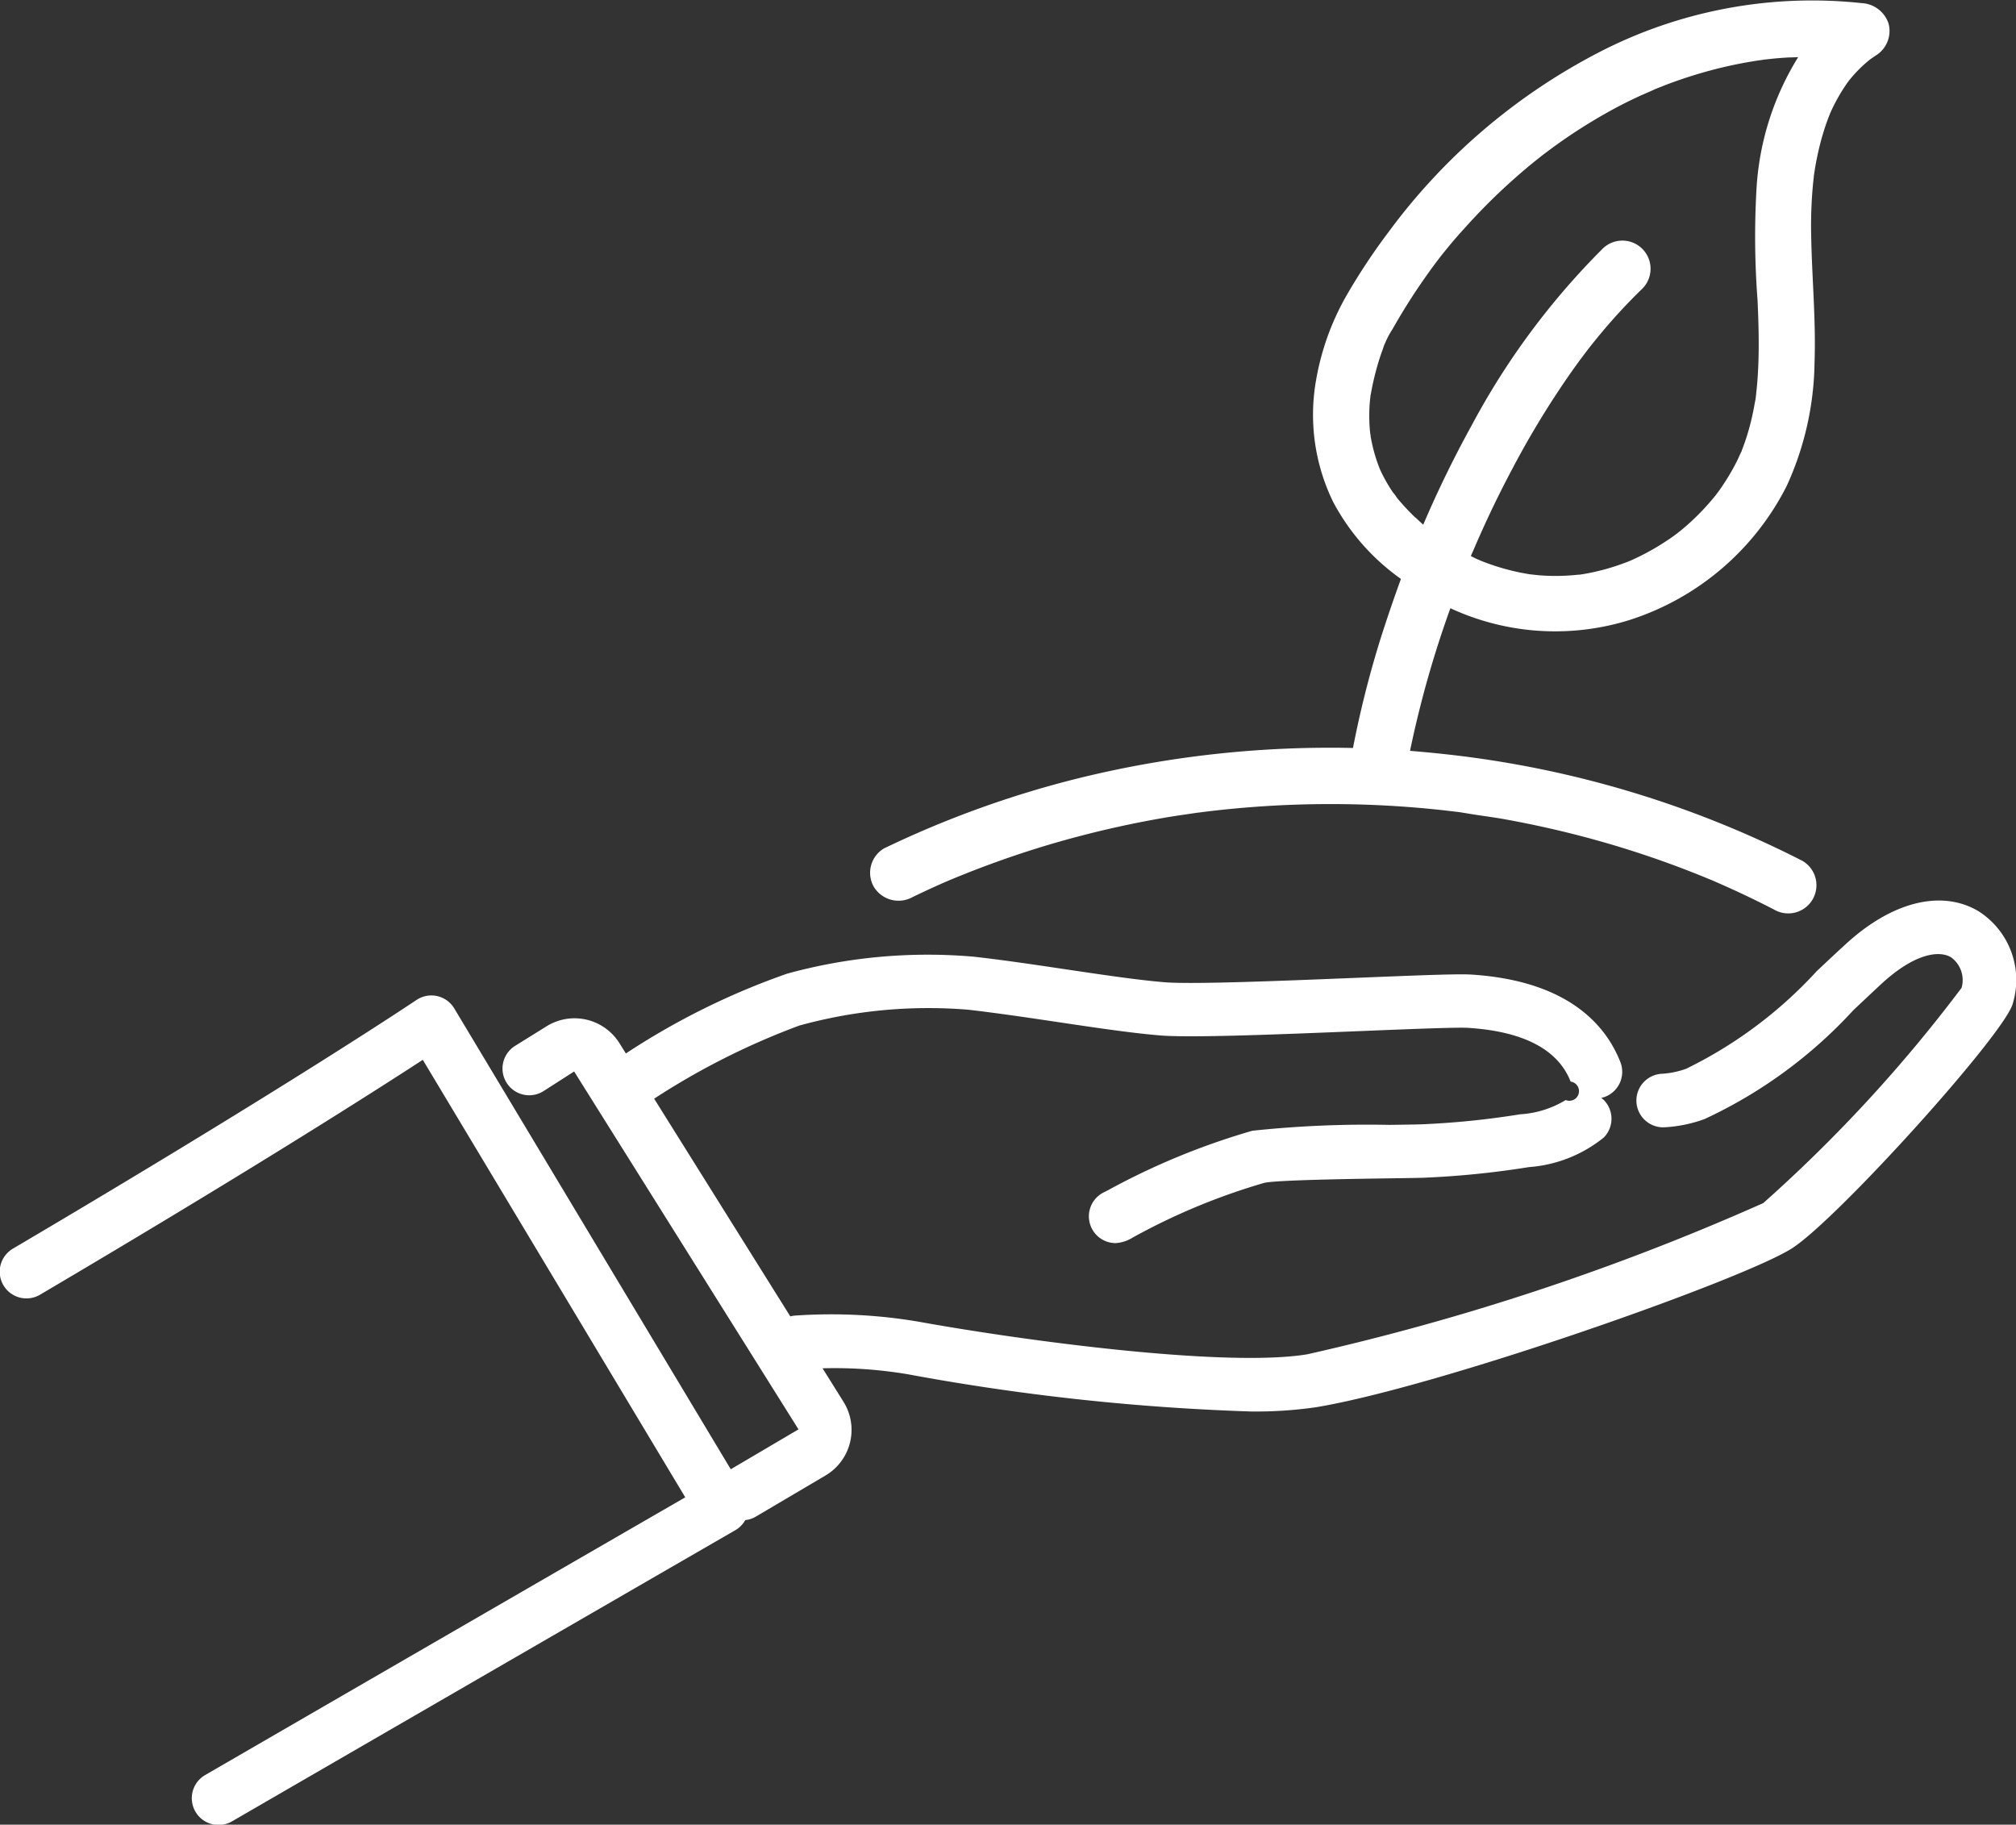
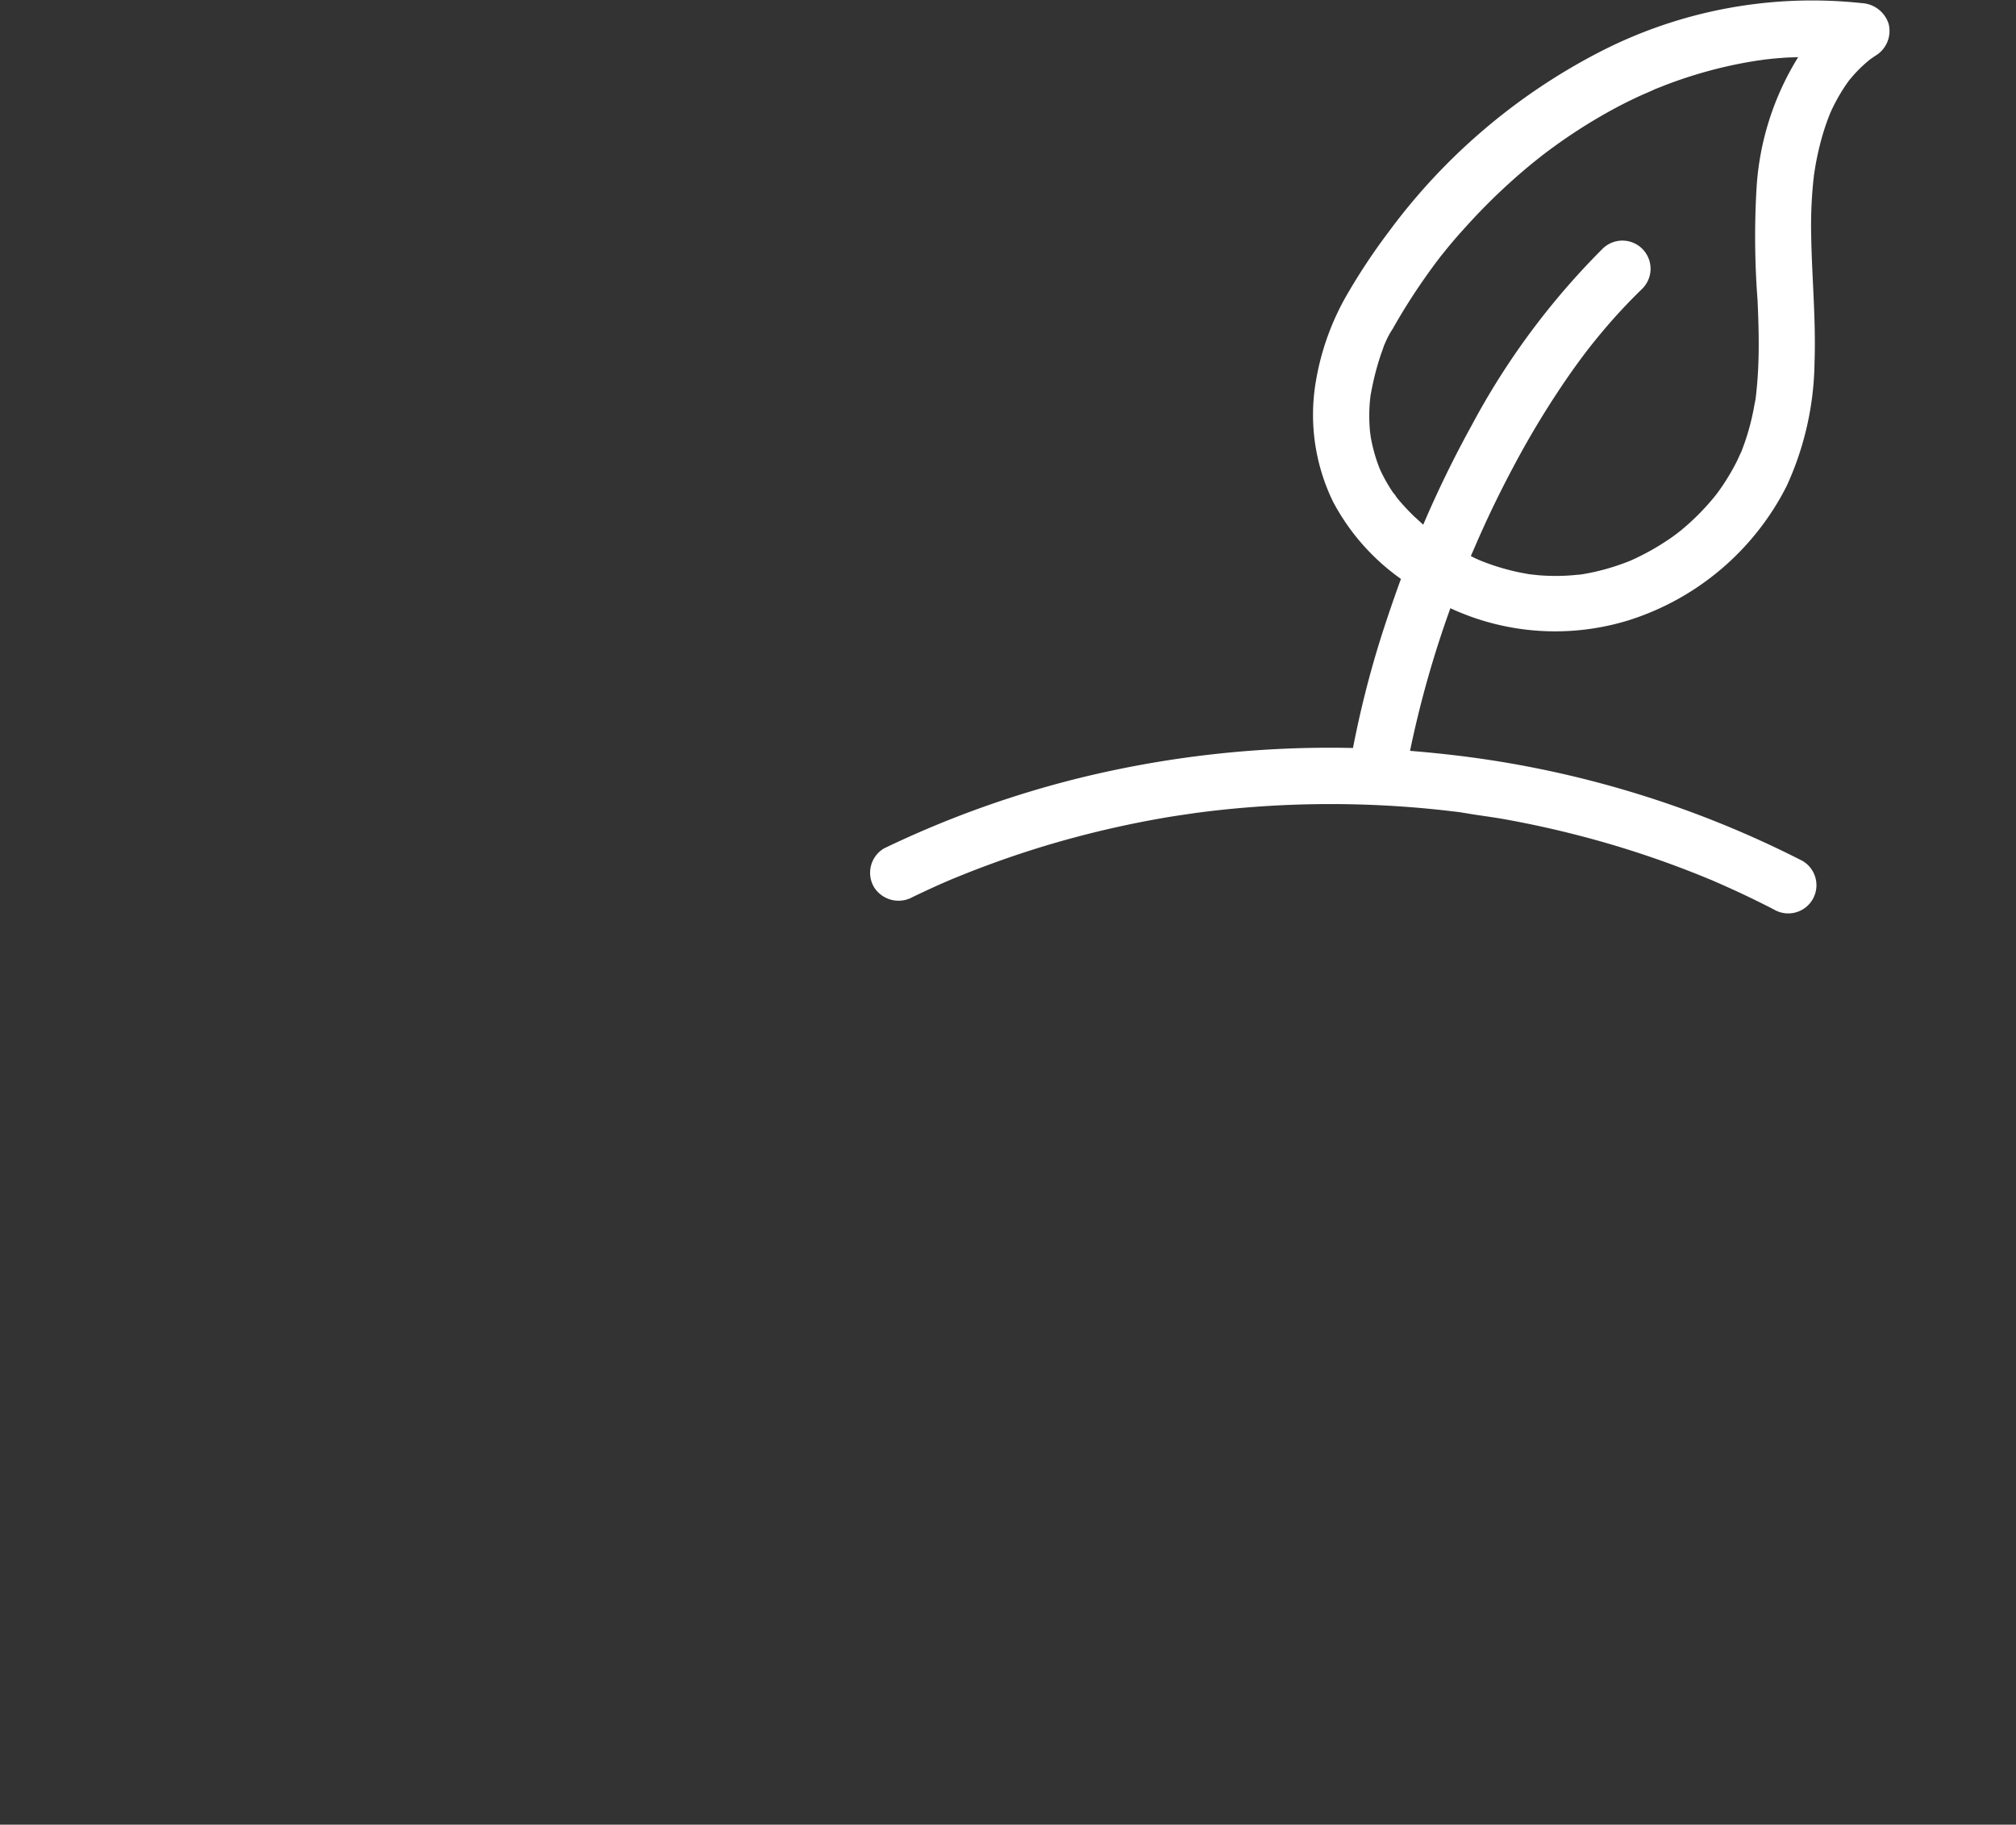
<svg xmlns="http://www.w3.org/2000/svg" width="56.547" height="51.177" viewBox="0 0 56.547 51.177">
  <rect x="0" y="0" width="56.547" height="51.177" fill="#333333" stroke="none" />
  <g id="グループ_3470" data-name="グループ 3470" transform="translate(-85.931 -535.009)">
-     <path id="パス_5694" data-name="パス 5694" d="M141.434,716.625c-1.032-.621-2.425-.28-3.726.913-.278.254-.55.51-.818.762a12.252,12.252,0,0,1-3.662,2.738,2.407,2.407,0,0,1-.691.142.749.749,0,0,0,.09,1.5,3.907,3.907,0,0,0,1.11-.228,13.2,13.2,0,0,0,4.179-3.056c.264-.248.531-.5.8-.75.923-.846,1.607-.933,1.941-.733a.788.788,0,0,1,.294.857,41.131,41.131,0,0,1-5.563,6.037,68.38,68.38,0,0,1-12.787,4.24c-2.237.371-7.763-.347-10.932-.919a14.677,14.677,0,0,0-3.43-.167.743.743,0,0,0-.141.023l-3.819-6.106a20.527,20.527,0,0,1,4.07-2.05,13.6,13.6,0,0,1,4.739-.445c.792.09,1.67.221,2.518.347,1.061.158,2.064.308,2.864.374.87.072,3.359-.03,5.554-.119,1.369-.056,2.782-.114,3.092-.093,1.551.1,2.517.608,2.87,1.507a.27.27,0,1,1-.139.517,2.766,2.766,0,0,1-1.276.4,23.5,23.5,0,0,1-2.79.282c-.2.005-.513.01-.881.015a30.508,30.508,0,0,0-3.84.164,19.957,19.957,0,0,0-4.039,1.662l-.1.052a.751.751,0,0,0,.3,1.438,1.013,1.013,0,0,0,.476-.153,17.985,17.985,0,0,1,3.7-1.538c.361-.08,2.579-.112,3.526-.126.375-.005.692-.01.9-.015a25.231,25.231,0,0,0,2.994-.3,3.771,3.771,0,0,0,2.1-.831.749.749,0,0,0-.01-1.06.772.772,0,0,0-.064-.051.734.734,0,0,0,.114-.032.749.749,0,0,0,.424-.971c-.4-1.022-1.45-2.277-4.167-2.454-.369-.025-1.421.017-3.251.091-2.045.083-4.592.187-5.37.123-.751-.062-1.73-.208-2.766-.362-.861-.128-1.751-.261-2.569-.353a14.879,14.879,0,0,0-5.247.474,20.478,20.478,0,0,0-4.525,2.239l-.18-.288a1.485,1.485,0,0,0-2.067-.46l-.86.535a.749.749,0,1,0,.792,1.272l.864-.554,6.293,10.038-1.9,1.119-7.755-12.925a.749.749,0,0,0-1.062-.236c-.035.024-3.619,2.432-11.319,6.974a.749.749,0,0,0,.762,1.291c5.876-3.466,9.374-5.7,10.736-6.588l7.362,12.271c-1.784,1.03-7.006,4.048-13.466,7.789a.749.749,0,1,0,.751,1.3c8.015-4.642,14.123-8.17,14.124-8.17a.748.748,0,0,0,.274-.28.736.736,0,0,0,.284-.091l1.966-1.16a1.486,1.486,0,0,0,.505-2.068l-.587-.939a12.336,12.336,0,0,1,2.4.169,64.195,64.195,0,0,0,9.6,1.042,11.741,11.741,0,0,0,1.841-.119c3.44-.569,11.991-3.581,13.354-4.459,1.286-.828,5.97-6.023,6.189-6.862A2.284,2.284,0,0,0,141.434,716.625Z" transform="translate(0 -156.054)" fill="#fff" />
    <path id="パス_5695" data-name="パス 5695" d="M262.365,560.168c.379-.182.762-.36,1.151-.521l.147-.06.269-.108q.3-.118.6-.228,1.171-.432,2.379-.755t2.437-.538q.315-.055.63-.1l.287-.042c.038-.005.077-.013.115-.016-.231.021.033,0,.078-.01q.605-.077,1.214-.128a28.948,28.948,0,0,1,4.992.014q.318.029.636.064l.289.034.115.014c.046.006.305.053.078.01.4.076.805.119,1.2.191q1.229.222,2.435.551a27.491,27.491,0,0,1,2.647.869q.325.125.647.259l.065.025-.039-.015c.054.021.107.046.16.069q.173.075.345.153.649.292,1.282.619a.79.79,0,0,0,.8-1.364,28.862,28.862,0,0,0-9.967-2.987c-.347-.039-.694-.071-1.042-.1a29.287,29.287,0,0,1,1.132-4,6.99,6.99,0,0,0,5.017.333,7.5,7.5,0,0,0,4.414-3.758,8.545,8.545,0,0,0,.783-3.467c.042-1.19-.074-2.377-.094-3.566a12.412,12.412,0,0,1,.053-1.455q.009-.089.02-.178c0-.007,0-.014,0-.021.018-.117.035-.234.056-.35q.062-.337.151-.668c.059-.217.128-.432.209-.642l.039-.1.035-.079q.072-.156.154-.306a4.723,4.723,0,0,1,.35-.552l0,0,.007-.008c.031-.037.062-.074.093-.11q.119-.136.25-.261c.074-.07.151-.136.229-.2l0,0c.054-.038.108-.076.163-.112a.809.809,0,0,0,.363-.892.838.838,0,0,0-.762-.58,13.009,13.009,0,0,0-7.4,1.4,17.066,17.066,0,0,0-5.866,5.023,17.318,17.318,0,0,0-1.164,1.755,7.249,7.249,0,0,0-.862,2.367,5.569,5.569,0,0,0,.475,3.448,6.214,6.214,0,0,0,1.9,2.157q-.3.824-.567,1.661a28.355,28.355,0,0,0-.778,3.081,29.466,29.466,0,0,0-7.644.835,28.245,28.245,0,0,0-5.511,1.982.794.794,0,0,0-.283,1.08A.811.811,0,0,0,262.365,560.168Zm20.761-22.656.033-.013Zm-7.919,8.6c0,.029-.008.065-.008.065A.2.2,0,0,1,275.207,546.109Zm.689,2.795Zm.57.62a6.47,6.47,0,0,1-.489-.521l-.035-.043a.8.8,0,0,0-.1-.135q-.111-.162-.207-.334t-.164-.324c-.006-.013-.012-.029-.018-.045-.019-.052-.039-.1-.057-.154a4.563,4.563,0,0,1-.187-.729c0-.018,0-.042-.009-.063-.005-.048-.011-.1-.014-.143-.01-.13-.015-.262-.014-.393q0-.169.014-.338c.005-.066.013-.131.02-.2v0c0-.017.008-.033.009-.039a7.689,7.689,0,0,1,.245-1q.042-.131.09-.259c.019-.052.085-.275.035-.095a2.319,2.319,0,0,1,.241-.475,17.282,17.282,0,0,1,.99-1.554q.122-.172.249-.34l.064-.084c.037-.049.037-.05.025-.034.037-.047.075-.093.111-.138q.288-.36.6-.7a16.981,16.981,0,0,1,1.3-1.3q.34-.306.7-.594l.151-.12-.024.018.083-.063q.187-.142.377-.278a15.071,15.071,0,0,1,1.532-.961q.395-.215.8-.4c.032-.015.371-.159.395-.176l.05-.02.238-.094a12.718,12.718,0,0,1,1.678-.515q.483-.112.975-.185a.923.923,0,0,0,.1-.014l-.009,0h0l.254-.028q.242-.024.484-.037c.084,0,.169-.005.253-.008a7.868,7.868,0,0,0-1.167,3.663,23.437,23.437,0,0,0,.028,3.156c.026.587.044,1.176.023,1.763-.01.28-.029.56-.06.838,0,.032-.008.064-.012.1-.01.093.007-.044.007-.05a1.347,1.347,0,0,1-.035.223q-.038.223-.089.443a6.419,6.419,0,0,1-.215.732q-.03.083-.062.164l0,.012c-.053.1-.092.2-.142.3a6.259,6.259,0,0,1-.324.564q-.088.137-.183.269l-.075.1-.046.057a6.759,6.759,0,0,1-.938.941c-.032.026-.067.052-.1.079l-.039.029q-.132.1-.268.187-.282.188-.583.346-.144.076-.292.146l-.132.06-.048.019a6.439,6.439,0,0,1-.616.209,6.221,6.221,0,0,1-.659.149l-.105.016-.032,0q-.175.019-.35.028a5.834,5.834,0,0,1-.725-.009c-.094-.007-.189-.02-.283-.029l-.079-.013-.189-.035a6.382,6.382,0,0,1-.715-.189q-.157-.051-.31-.11l-.082-.032-.135-.059c-.05-.023-.1-.049-.149-.074.018-.043.035-.086.054-.127,0,0-.06.142-.025.06l.044-.1.077-.179q.162-.371.333-.738.33-.706.7-1.4a25.079,25.079,0,0,1,1.6-2.628q.239-.34.491-.67l.044-.057.129-.162q.129-.16.262-.318a15.835,15.835,0,0,1,1.089-1.169.79.79,0,1,0-1.117-1.117,20.894,20.894,0,0,0-3.655,4.934,31.018,31.018,0,0,0-1.362,2.792C276.607,549.652,276.535,549.589,276.467,549.523Z" transform="translate(-150.834)" fill="#fff" />
-     <path id="パス_5696" data-name="パス 5696" d="M396.345,565.921l-.012.01C396.451,565.844,396.377,565.9,396.345,565.921Z" transform="translate(-267.162 -26.573)" fill="#fff" />
    <path id="パス_5697" data-name="パス 5697" d="M440.2,546.923c-.061.008-.194.051,0,0Z" transform="translate(-304.829 -10.254)" fill="#fff" />
  </g>
</svg>